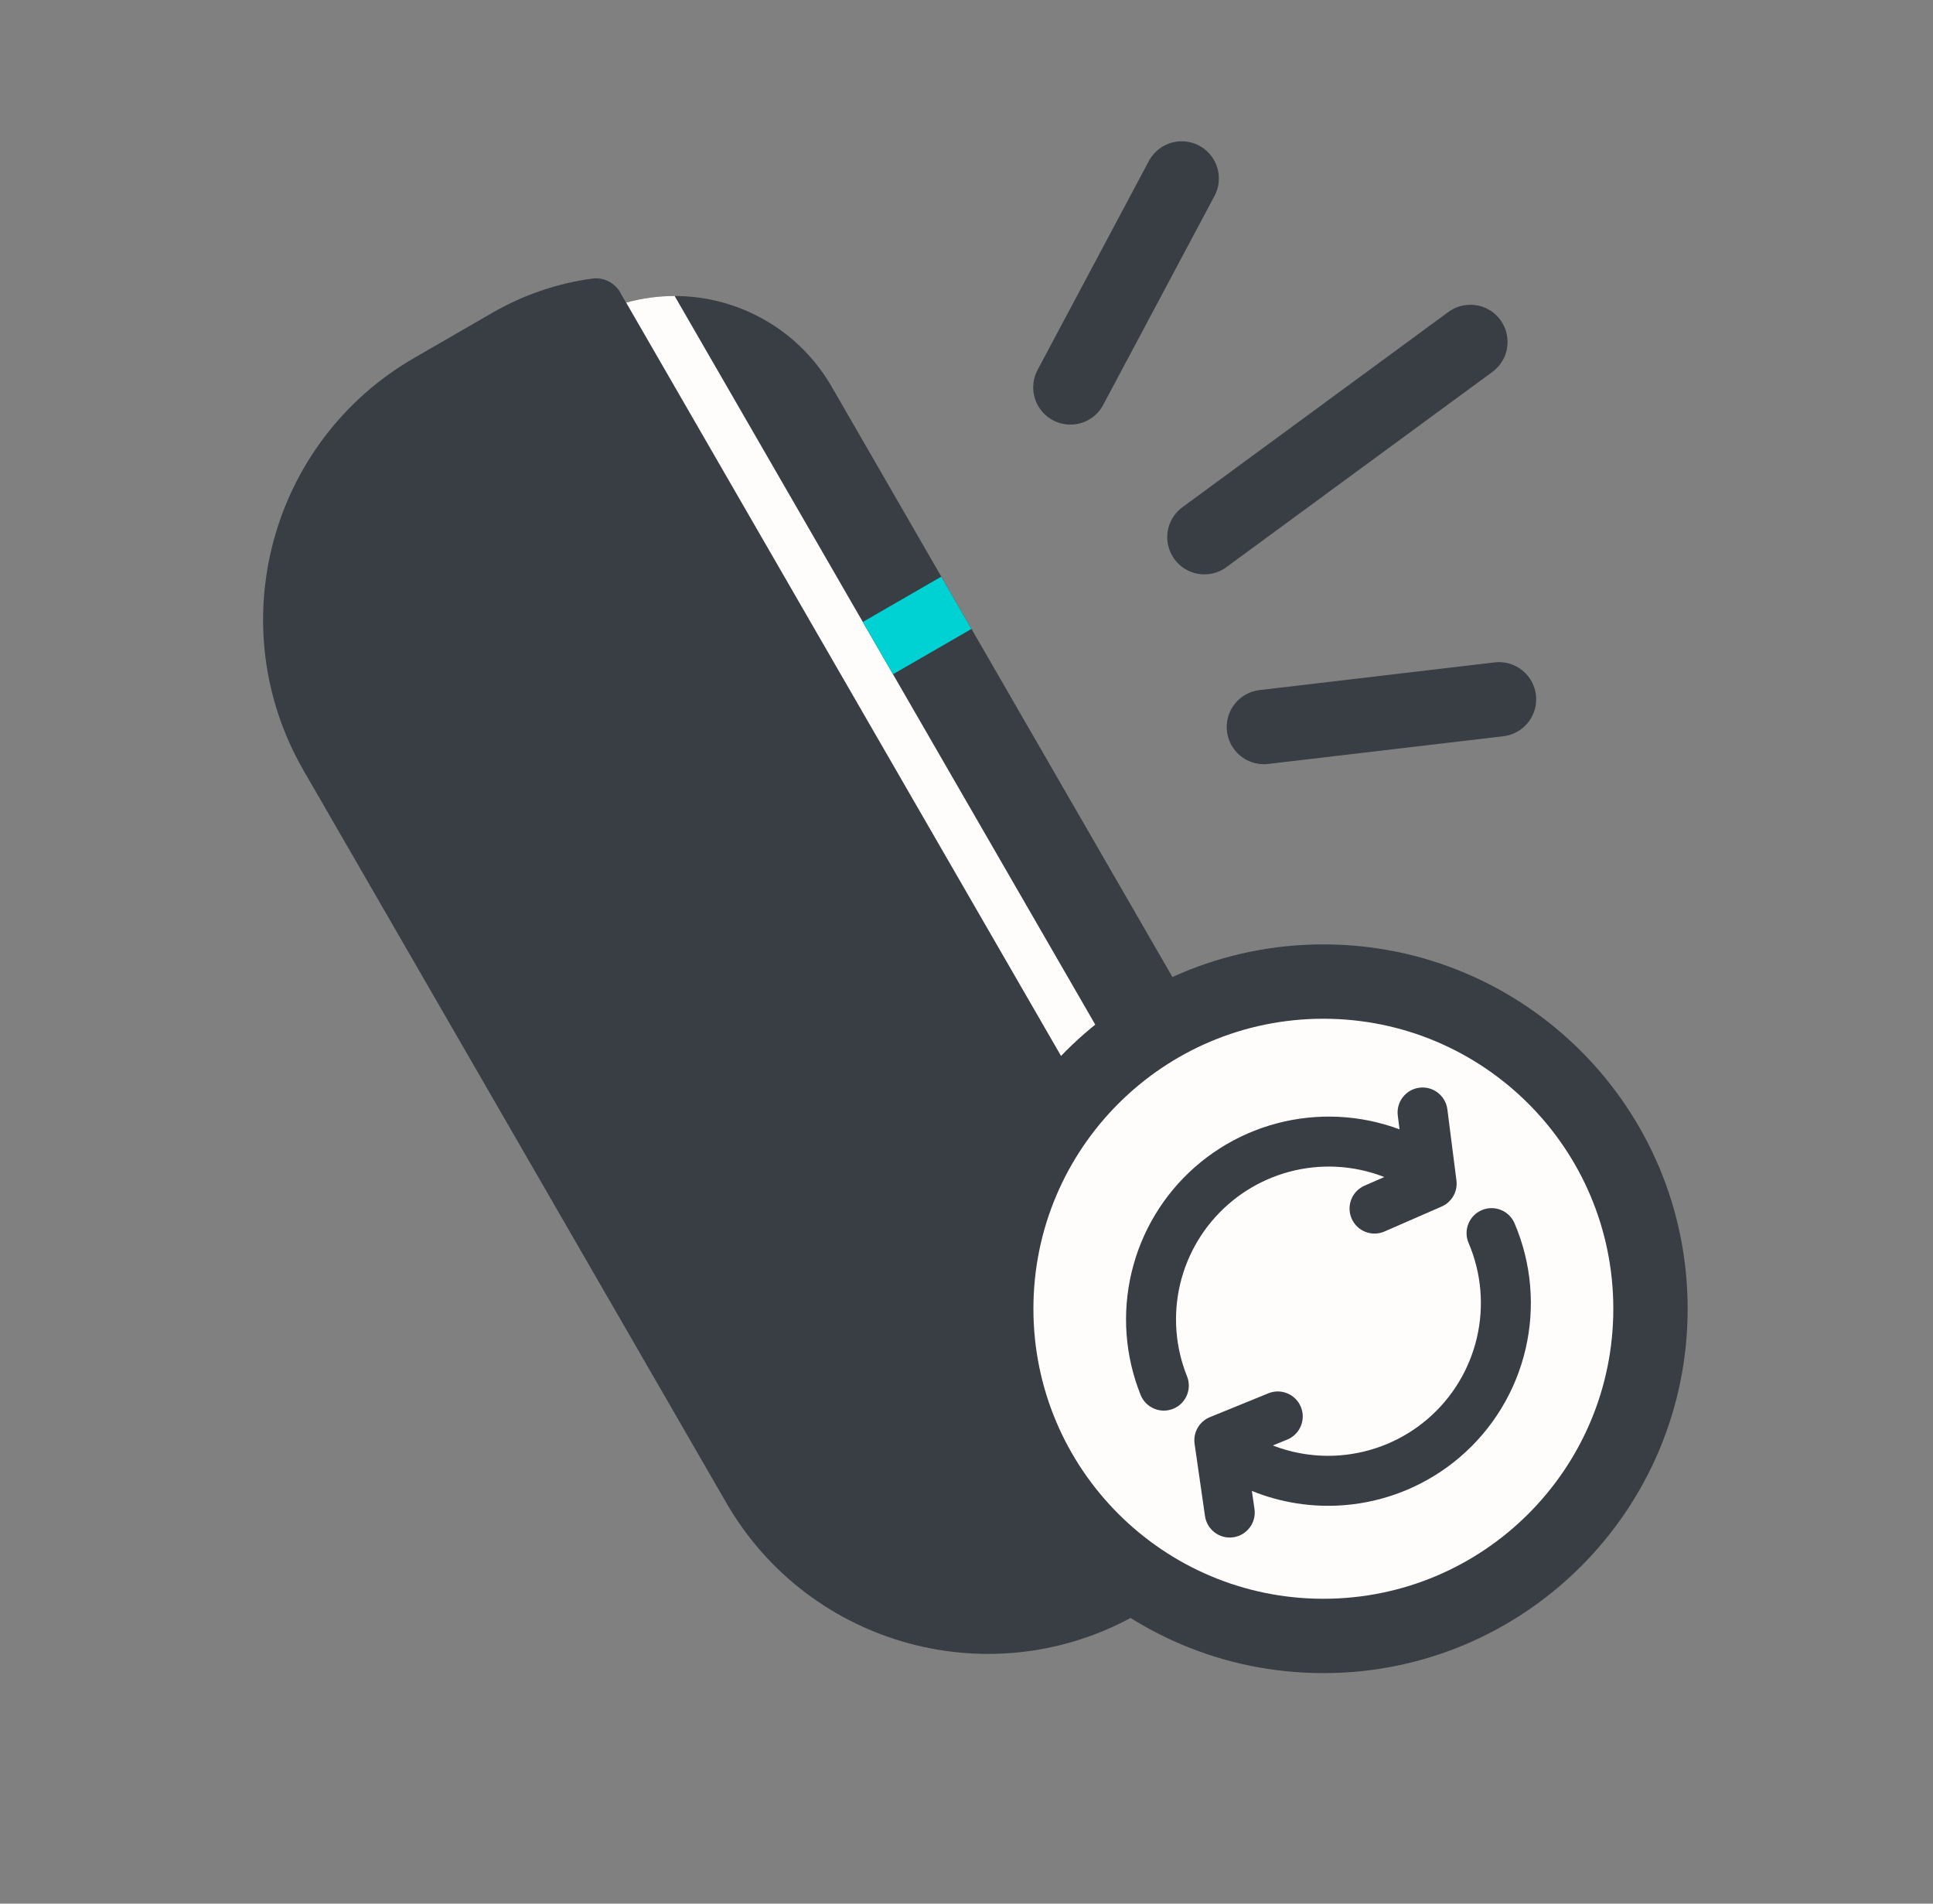
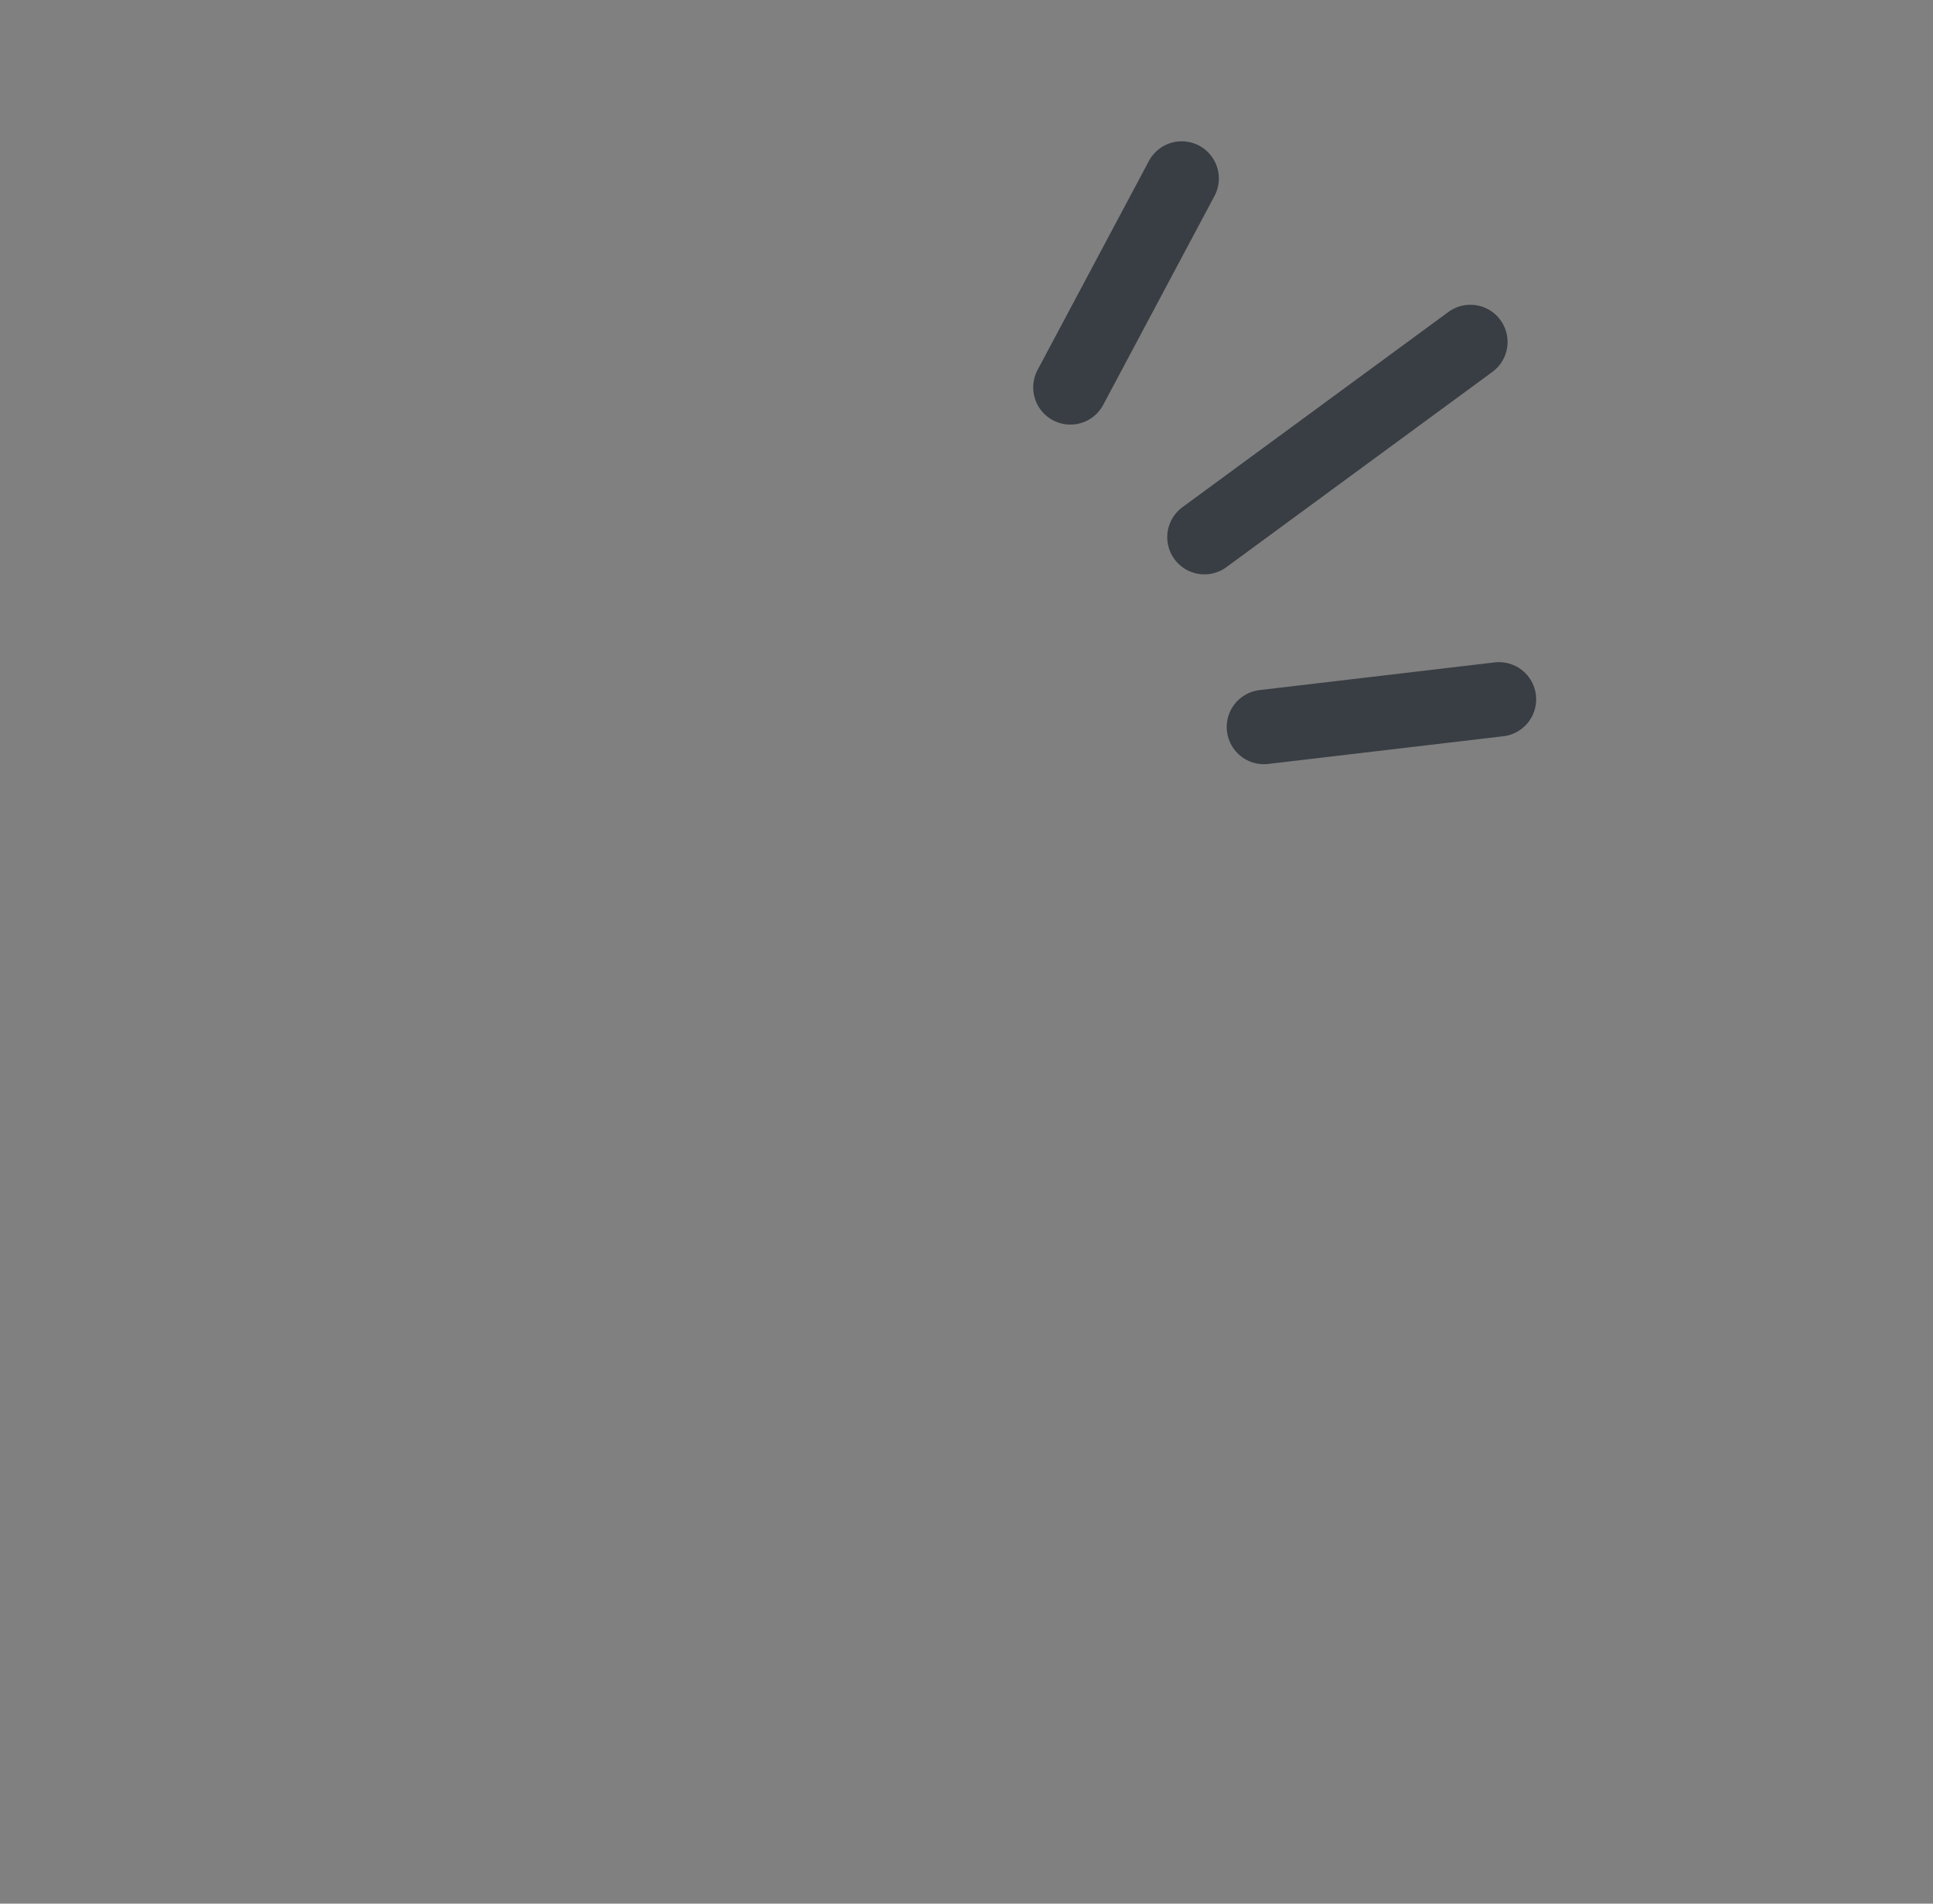
<svg xmlns="http://www.w3.org/2000/svg" width="65" height="64" viewBox="0 0 65 64" fill="none">
  <rect x="0" y="0" width="65" height="64" fill="#808080" stroke="none" />
  <g clip-path="url(#clip0_6326_113)">
    <mask id="mask0_6326_113" style="mask-type:luminance" maskUnits="userSpaceOnUse" x="0" y="0" width="65" height="64">
-       <path d="M64.5 0H0.5V64H64.5V0Z" fill="white" />
-     </mask>
+       </mask>
    <g mask="url(#mask0_6326_113)">
-       <path fill-rule="evenodd" clip-rule="evenodd" d="M43.66 49.321C43.852 49.655 43.843 50.072 43.608 50.378C42.9 51.3 42.002 52.102 40.932 52.719L38.294 54.242C33.438 57.046 27.228 55.382 24.424 50.526L10.209 25.905C7.405 21.049 9.069 14.839 13.926 12.035L16.564 10.512C17.634 9.895 18.777 9.518 19.93 9.365C20.312 9.315 20.678 9.515 20.87 9.849L21.058 10.173C23.671 9.445 26.545 10.54 27.965 12.998L44.345 41.37C45.764 43.828 45.275 46.864 43.338 48.764L43.66 49.321Z" fill="#393E44" />
      <path d="M20.837 9.795C20.849 9.813 20.86 9.831 20.871 9.849L21.058 10.173C21.595 10.024 22.142 9.951 22.686 9.951L44.345 47.465C44.073 47.936 43.736 48.374 43.339 48.764L43.66 49.321C43.671 49.34 43.681 49.358 43.691 49.377L20.837 9.795Z" fill="#FFFDFB" />
      <path fill-rule="evenodd" clip-rule="evenodd" d="M29.014 20.91L31.652 19.387L32.667 21.145L30.029 22.668L29.014 20.91Z" fill="#00D1D2" />
      <path d="M33.5 44C33.5 37.925 38.425 33 44.5 33C50.575 33 55.5 37.925 55.5 44C55.5 50.075 50.575 55 44.5 55C38.425 55 33.5 50.075 33.5 44Z" fill="#FFFDFB" />
      <path fill-rule="evenodd" clip-rule="evenodd" d="M49.826 40.685C50.252 40.502 50.746 40.7 50.929 41.127C51.499 42.46 51.629 43.94 51.3 45.352C50.972 46.765 50.201 48.035 49.101 48.98C48.001 49.924 46.629 50.494 45.183 50.605C44.126 50.686 43.069 50.52 42.096 50.125L42.184 50.732C42.25 51.191 41.931 51.617 41.472 51.683C41.013 51.75 40.587 51.431 40.52 50.971L40.17 48.542C40.115 48.16 40.327 47.79 40.684 47.644L42.65 46.843C43.079 46.667 43.57 46.874 43.745 47.303C43.92 47.733 43.714 48.224 43.284 48.399L42.801 48.596C43.514 48.873 44.283 48.988 45.054 48.929C46.143 48.845 47.178 48.416 48.006 47.705C48.835 46.993 49.416 46.036 49.663 44.971C49.911 43.907 49.813 42.792 49.383 41.788C49.201 41.361 49.399 40.867 49.826 40.685Z" fill="#393E44" />
      <path fill-rule="evenodd" clip-rule="evenodd" d="M39.448 47.364C39.018 47.537 38.528 47.328 38.355 46.898C37.83 45.588 37.723 44.148 38.051 42.775C38.378 41.403 39.123 40.165 40.184 39.234C41.244 38.303 42.567 37.724 43.971 37.577C45.374 37.429 46.788 37.721 48.019 38.412C48.424 38.639 48.568 39.151 48.34 39.556C48.113 39.961 47.601 40.105 47.196 39.877C46.269 39.357 45.203 39.137 44.146 39.248C43.089 39.359 42.092 39.796 41.293 40.497C40.494 41.199 39.932 42.131 39.685 43.165C39.439 44.199 39.519 45.285 39.915 46.271C40.088 46.702 39.879 47.191 39.448 47.364Z" fill="#393E44" />
      <path fill-rule="evenodd" clip-rule="evenodd" d="M45.451 40.969C45.636 41.394 46.132 41.588 46.557 41.402L48.478 40.563C48.82 40.414 49.023 40.057 48.975 39.687L48.67 37.295C48.611 36.835 48.19 36.509 47.73 36.568C47.269 36.627 46.944 37.048 47.003 37.508L47.228 39.275L45.884 39.862C45.459 40.048 45.265 40.544 45.451 40.969Z" fill="#393E44" />
      <path fill-rule="evenodd" clip-rule="evenodd" d="M44.5 53.75C49.885 53.75 54.25 49.385 54.25 44C54.25 38.615 49.885 34.25 44.5 34.25C39.115 34.25 34.75 38.615 34.75 44C34.75 49.385 39.115 53.75 44.5 53.75ZM56.75 44C56.75 50.766 51.266 56.25 44.5 56.25C37.734 56.25 32.25 50.766 32.25 44C32.25 37.234 37.734 31.75 44.5 31.75C51.266 31.75 56.75 37.234 56.75 44Z" fill="#393E44" />
    </g>
    <path d="M39.736 6L35.993 13.025" stroke="#393E44" stroke-width="2.5" stroke-linecap="round" stroke-linejoin="round" />
    <path d="M50.406 23.511L42.5 24.442" stroke="#393E44" stroke-width="2.5" stroke-linecap="round" stroke-linejoin="round" />
    <path d="M49.444 11.496L40.5 18.06" stroke="#393E44" stroke-width="2.5" stroke-linecap="round" stroke-linejoin="round" />
  </g>
  <defs>
    <clipPath id="clip0_6326_113">
      <rect width="64" height="64" fill="white" transform="translate(0.5)" />
    </clipPath>
  </defs>
</svg>